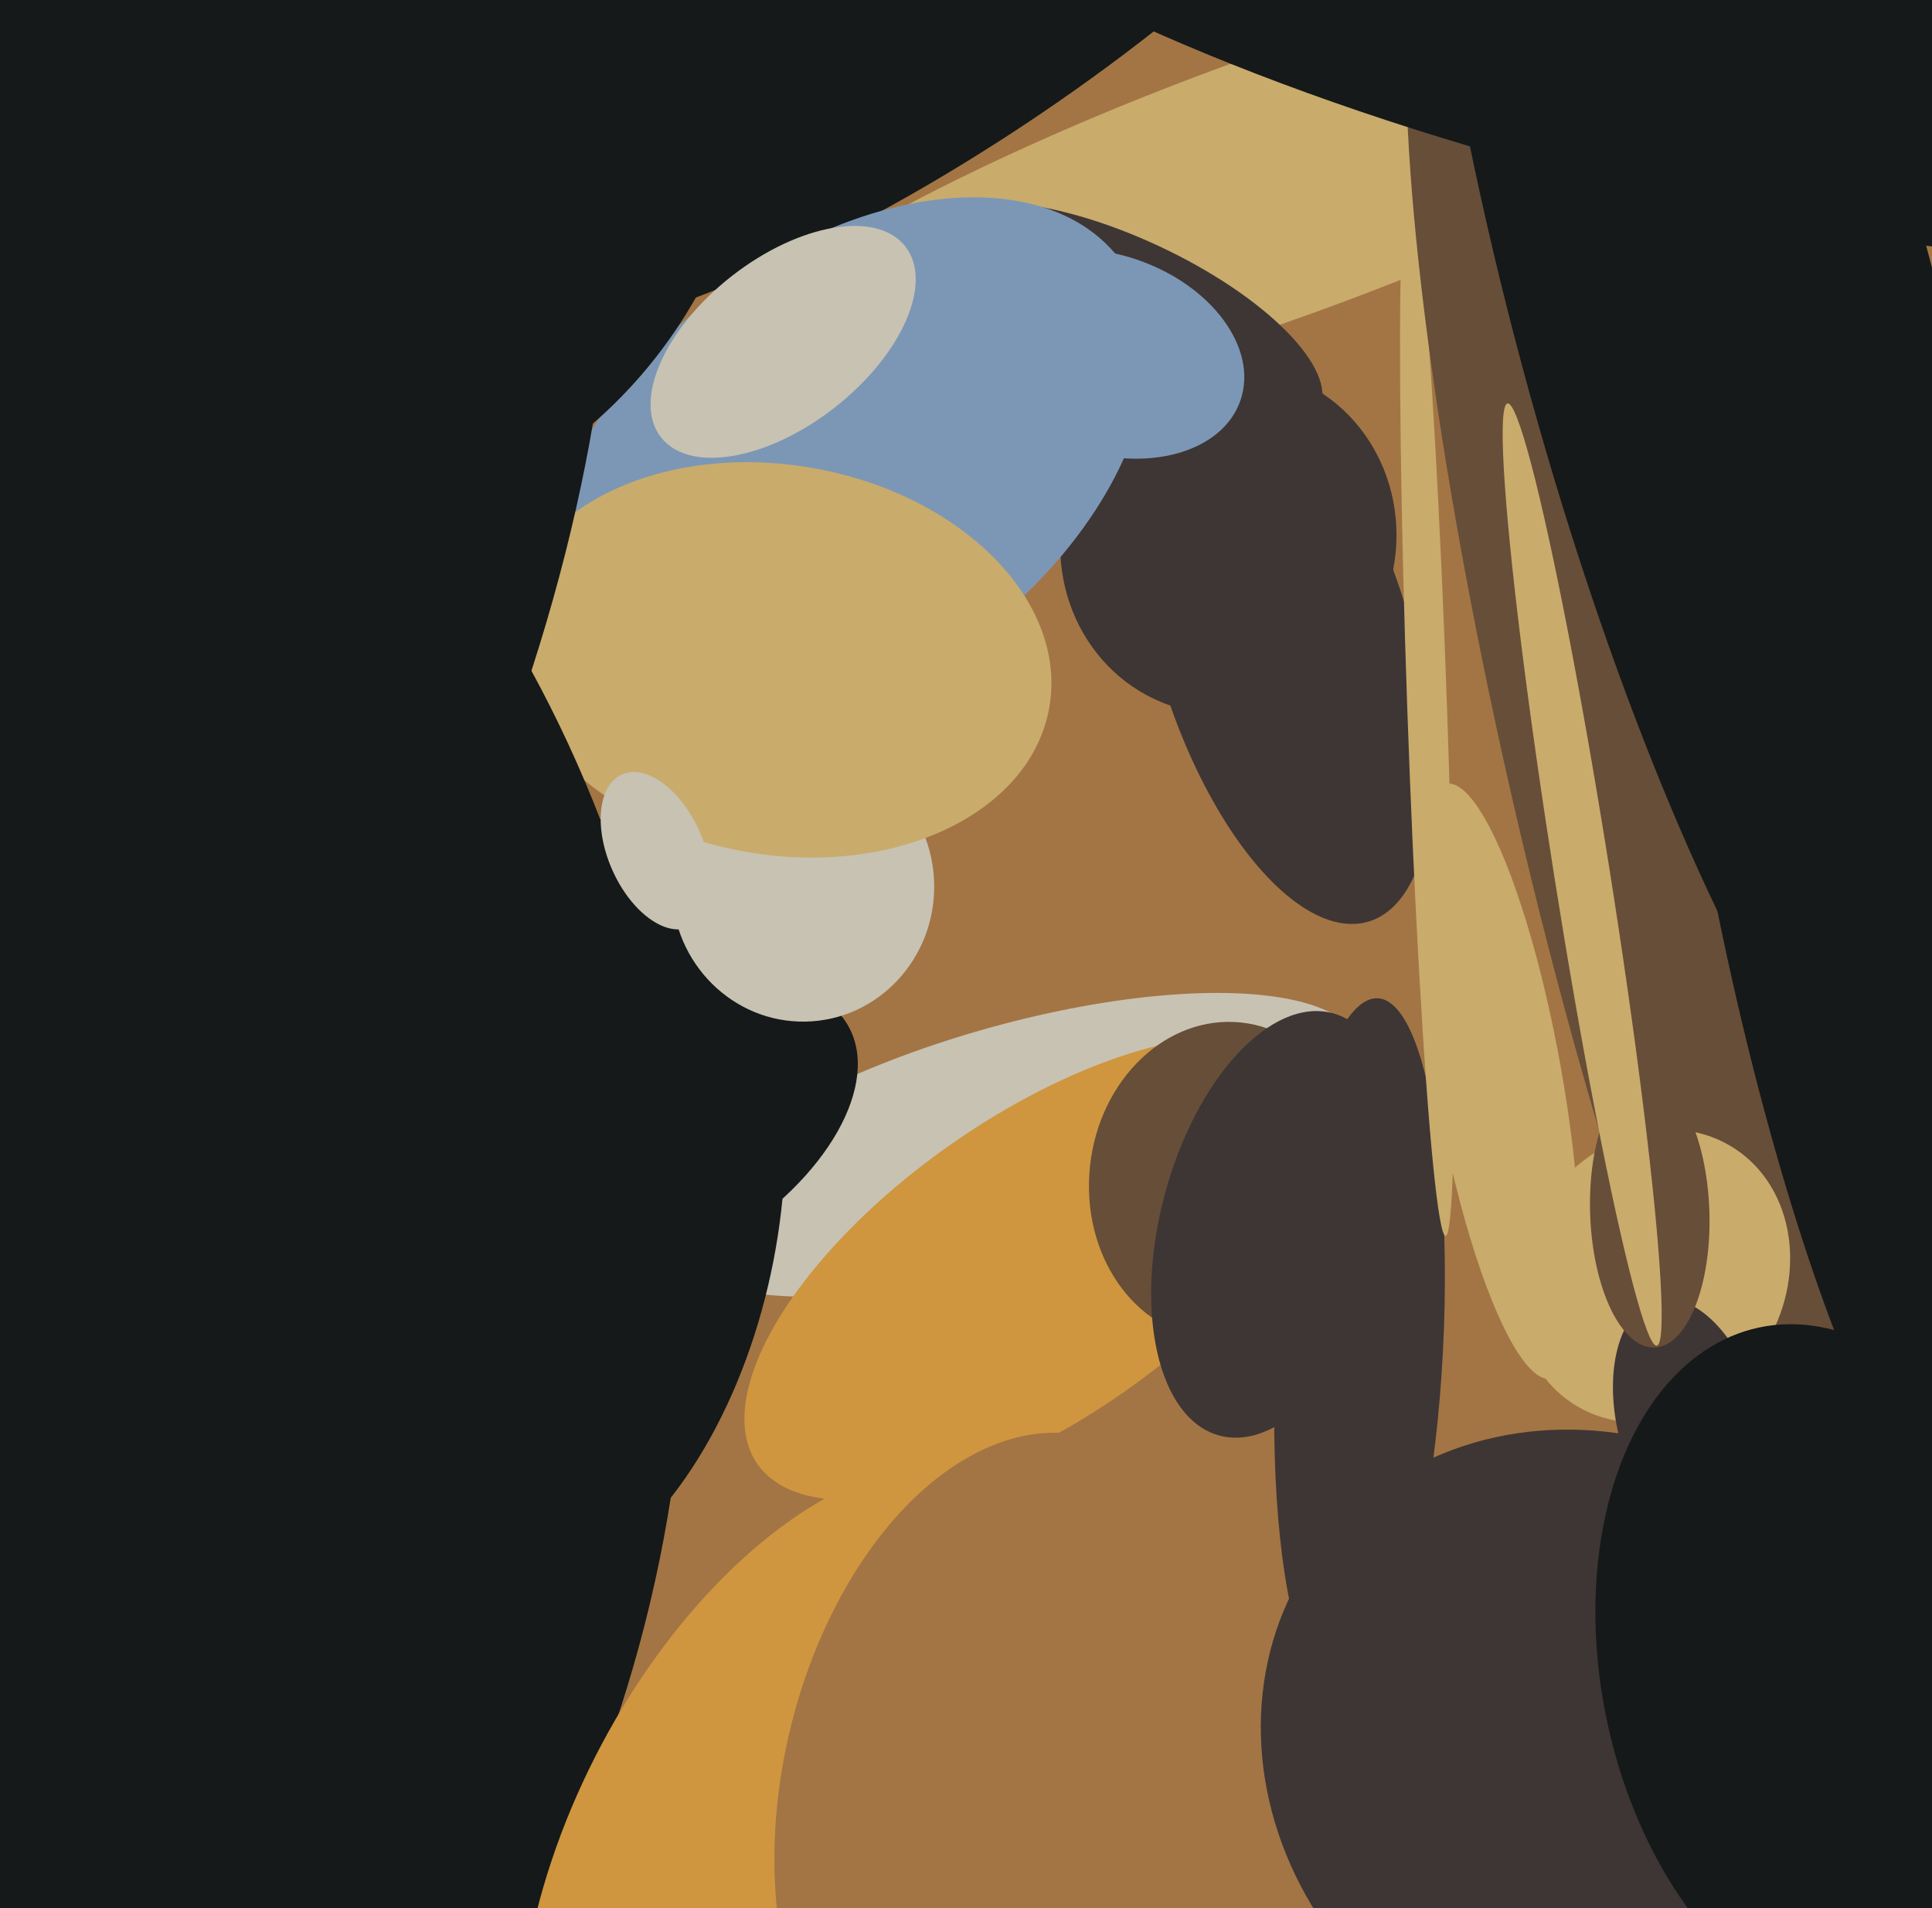
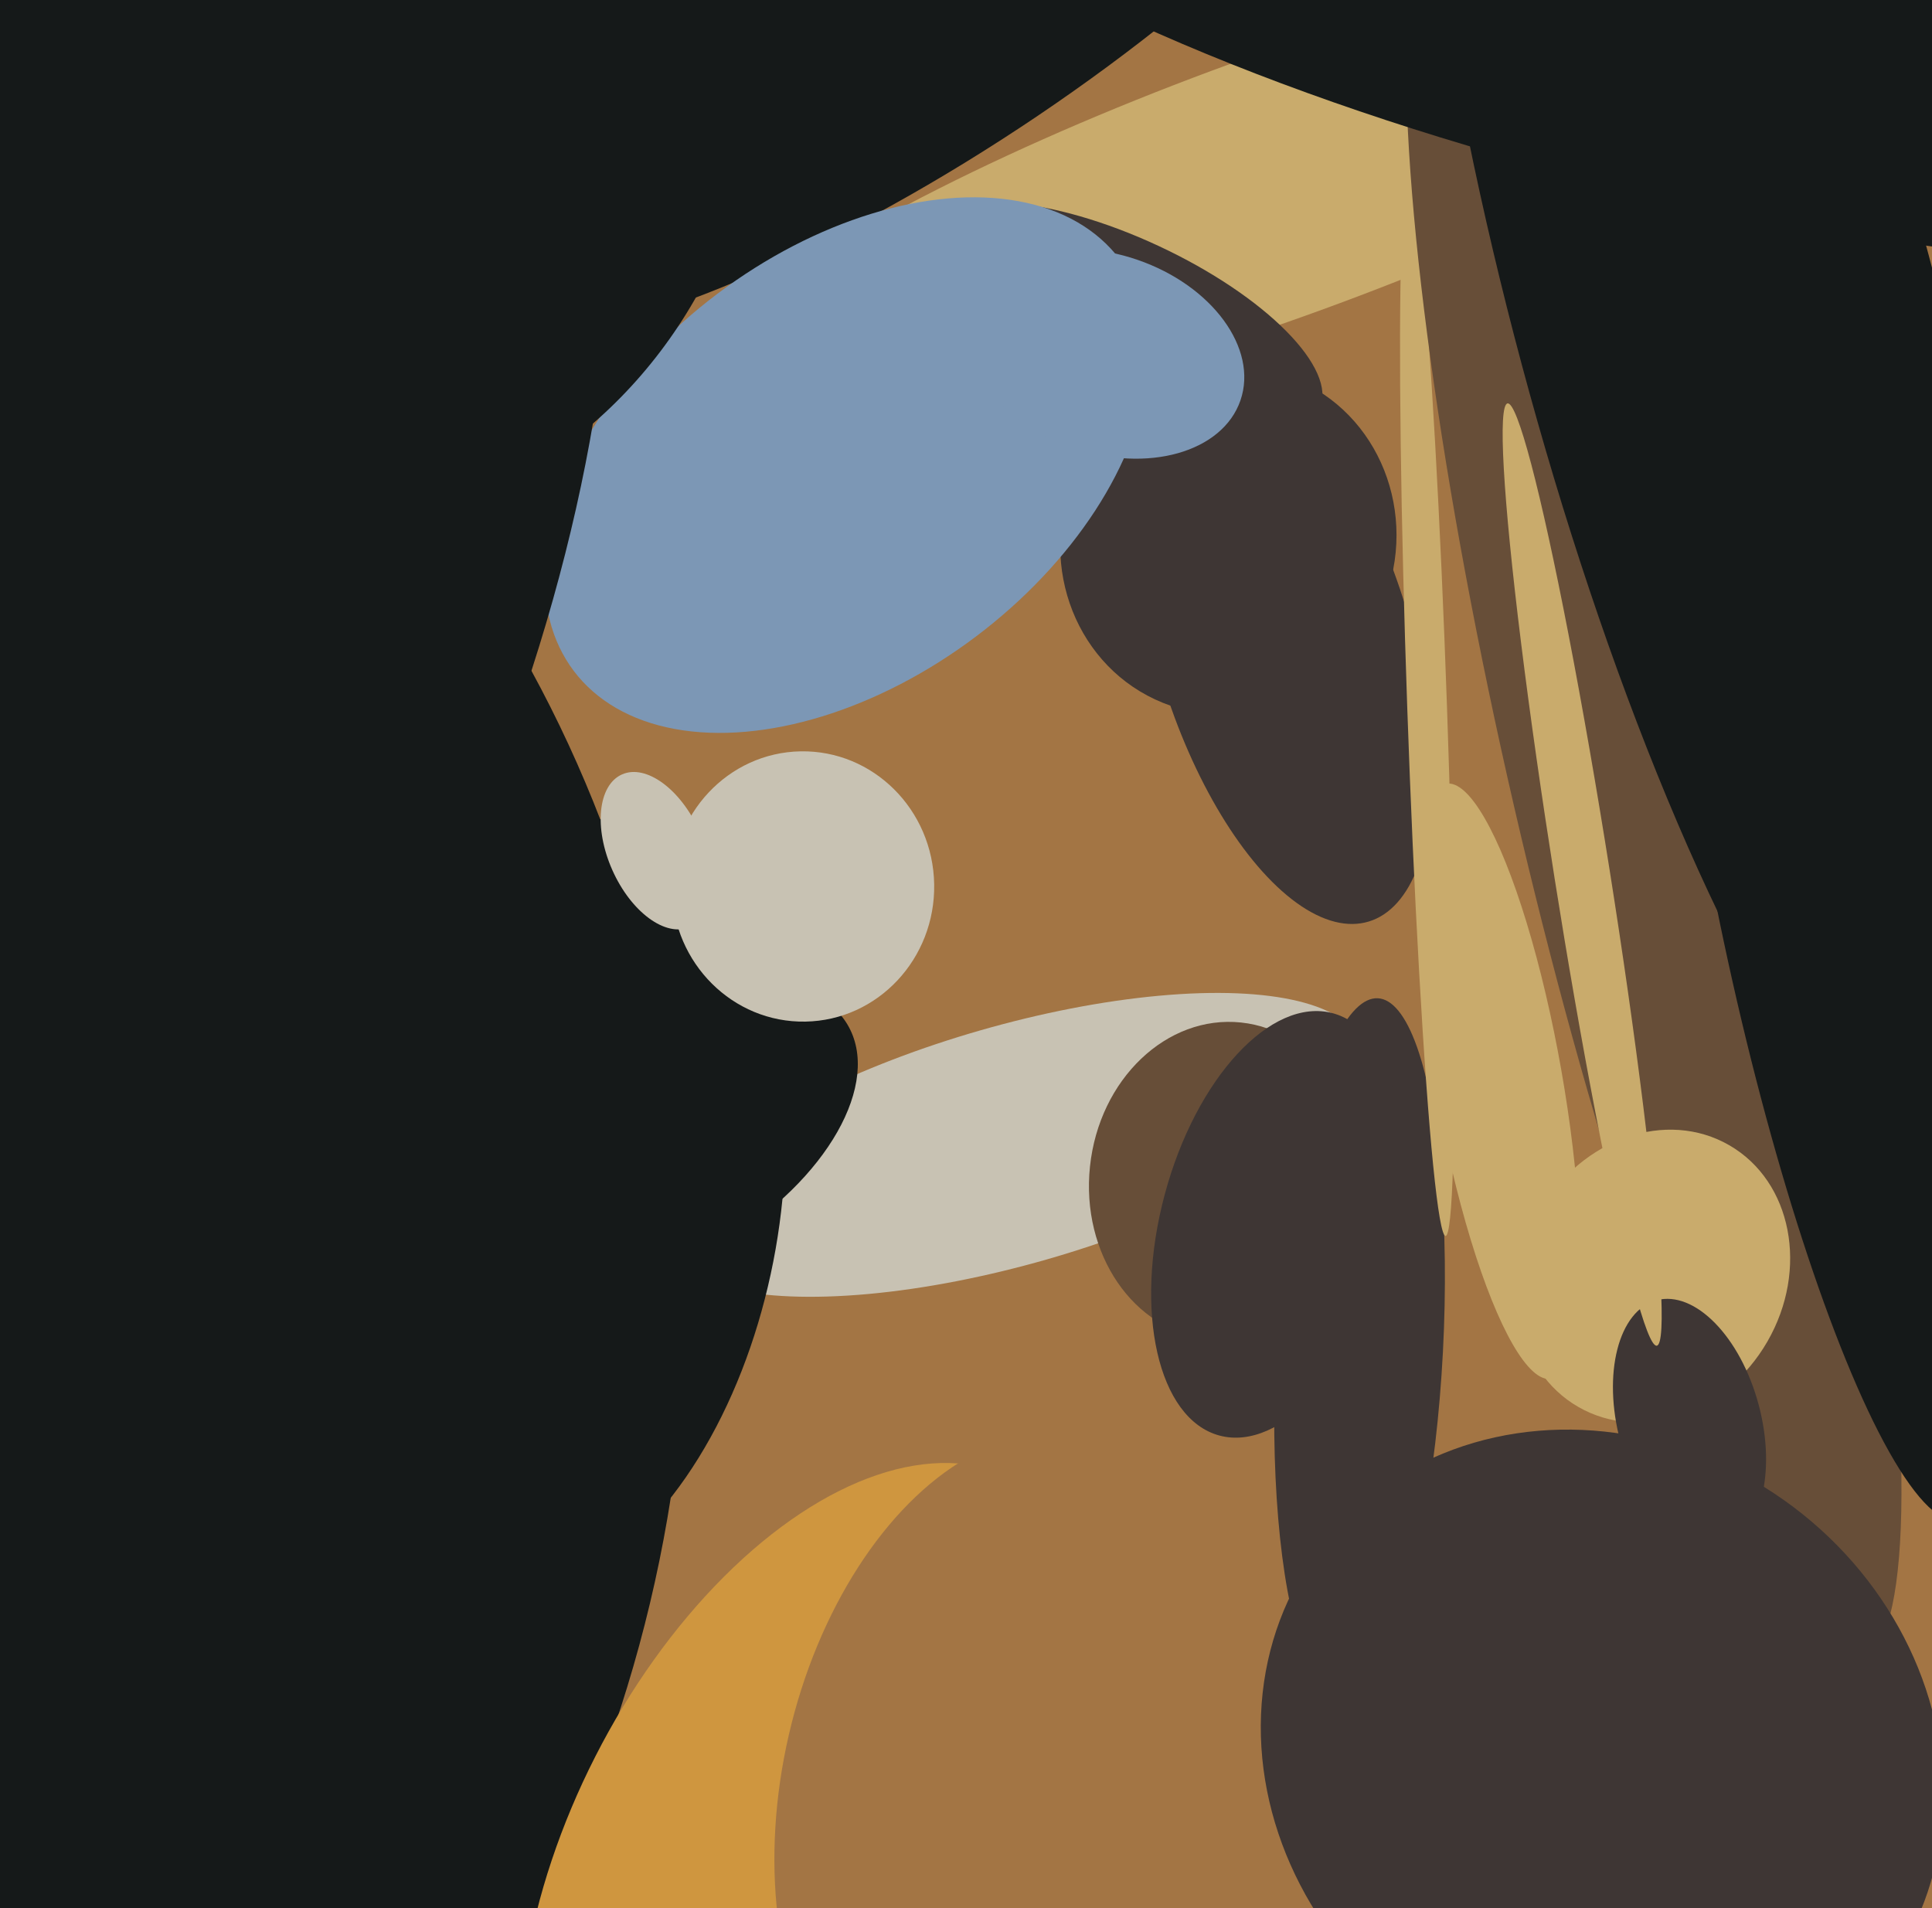
<svg xmlns="http://www.w3.org/2000/svg" width="486px" height="480px">
  <rect width="486" height="480" fill="rgb(163,117,68)" />
  <ellipse cx="255" cy="288" rx="91" ry="30" transform="rotate(164,255,288)" fill="rgb(200,194,179)" />
  <ellipse cx="321" cy="47" rx="160" ry="33" transform="rotate(160,321,47)" fill="rgb(201,171,108)" />
  <ellipse cx="323" cy="162" rx="32" ry="73" transform="rotate(163,323,162)" fill="rgb(62,54,52)" />
  <ellipse cx="342" cy="339" rx="21" ry="88" transform="rotate(3,342,339)" fill="rgb(62,54,52)" />
  <ellipse cx="359" cy="178" rx="133" ry="5" transform="rotate(88,359,178)" fill="rgb(201,171,108)" />
  <ellipse cx="416" cy="195" rx="36" ry="229" transform="rotate(167,416,195)" fill="rgb(103,78,56)" />
  <ellipse cx="232" cy="-14" rx="52" ry="163" transform="rotate(56,232,-14)" fill="rgb(21,25,25)" />
  <ellipse cx="283" cy="80" rx="20" ry="54" transform="rotate(115,283,80)" fill="rgb(62,54,52)" />
  <ellipse cx="309" cy="136" rx="44" ry="42" transform="rotate(112,309,136)" fill="rgb(62,54,52)" />
  <ellipse cx="416" cy="321" rx="38" ry="33" transform="rotate(120,416,321)" fill="rgb(201,171,108)" />
  <ellipse cx="425" cy="358" rx="18" ry="32" transform="rotate(165,425,358)" fill="rgb(62,54,52)" />
  <ellipse cx="377" cy="272" rx="76" ry="16" transform="rotate(80,377,272)" fill="rgb(201,171,108)" />
  <ellipse cx="419" cy="-14" rx="224" ry="62" transform="rotate(14,419,-14)" fill="rgb(21,25,25)" />
-   <ellipse cx="415" cy="305" rx="15" ry="34" transform="rotate(178,415,305)" fill="rgb(103,78,56)" />
  <ellipse cx="213" cy="117" rx="54" ry="86" transform="rotate(53,213,117)" fill="rgb(124,151,181)" />
  <ellipse cx="137" cy="304" rx="99" ry="59" transform="rotate(100,137,304)" fill="rgb(21,25,25)" />
  <ellipse cx="166" cy="286" rx="55" ry="31" transform="rotate(149,166,286)" fill="rgb(21,25,25)" />
-   <ellipse cx="197" cy="86" rx="21" ry="39" transform="rotate(52,197,86)" fill="rgb(200,194,179)" />
-   <ellipse cx="261" cy="319" rx="38" ry="86" transform="rotate(55,261,319)" fill="rgb(207,150,63)" />
  <ellipse cx="202" cy="223" rx="33" ry="34" transform="rotate(179,202,223)" fill="rgb(200,194,179)" />
  <ellipse cx="403" cy="443" rx="80" ry="89" transform="rotate(127,403,443)" fill="rgb(62,54,52)" />
  <ellipse cx="398" cy="220" rx="120" ry="7" transform="rotate(81,398,220)" fill="rgb(201,171,108)" />
-   <ellipse cx="196" cy="166" rx="49" ry="69" transform="rotate(100,196,166)" fill="rgb(201,171,108)" />
  <ellipse cx="62" cy="162" rx="70" ry="187" transform="rotate(20,62,162)" fill="rgb(21,25,25)" />
  <ellipse cx="461" cy="231" rx="28" ry="155" transform="rotate(168,461,231)" fill="rgb(21,25,25)" />
  <ellipse cx="308" cy="297" rx="40" ry="34" transform="rotate(96,308,297)" fill="rgb(103,78,56)" />
  <ellipse cx="75" cy="15" rx="116" ry="120" transform="rotate(8,75,15)" fill="rgb(21,25,25)" />
  <ellipse cx="-151" cy="339" rx="335" ry="319" transform="rotate(123,-151,339)" fill="rgb(21,25,25)" />
  <ellipse cx="205" cy="470" rx="110" ry="62" transform="rotate(117,205,470)" fill="rgb(207,150,63)" />
  <ellipse cx="278" cy="89" rx="36" ry="25" transform="rotate(19,278,89)" fill="rgb(124,151,181)" />
-   <ellipse cx="461" cy="421" rx="58" ry="89" transform="rotate(168,461,421)" fill="rgb(21,25,25)" />
  <ellipse cx="321" cy="308" rx="29" ry="55" transform="rotate(15,321,308)" fill="rgb(62,54,52)" />
  <ellipse cx="165" cy="214" rx="21" ry="12" transform="rotate(66,165,214)" fill="rgb(200,194,179)" />
  <ellipse cx="434" cy="78" rx="230" ry="53" transform="rotate(75,434,78)" fill="rgb(21,25,25)" />
  <ellipse cx="253" cy="449" rx="56" ry="90" transform="rotate(13,253,449)" fill="rgb(163,117,68)" />
</svg>